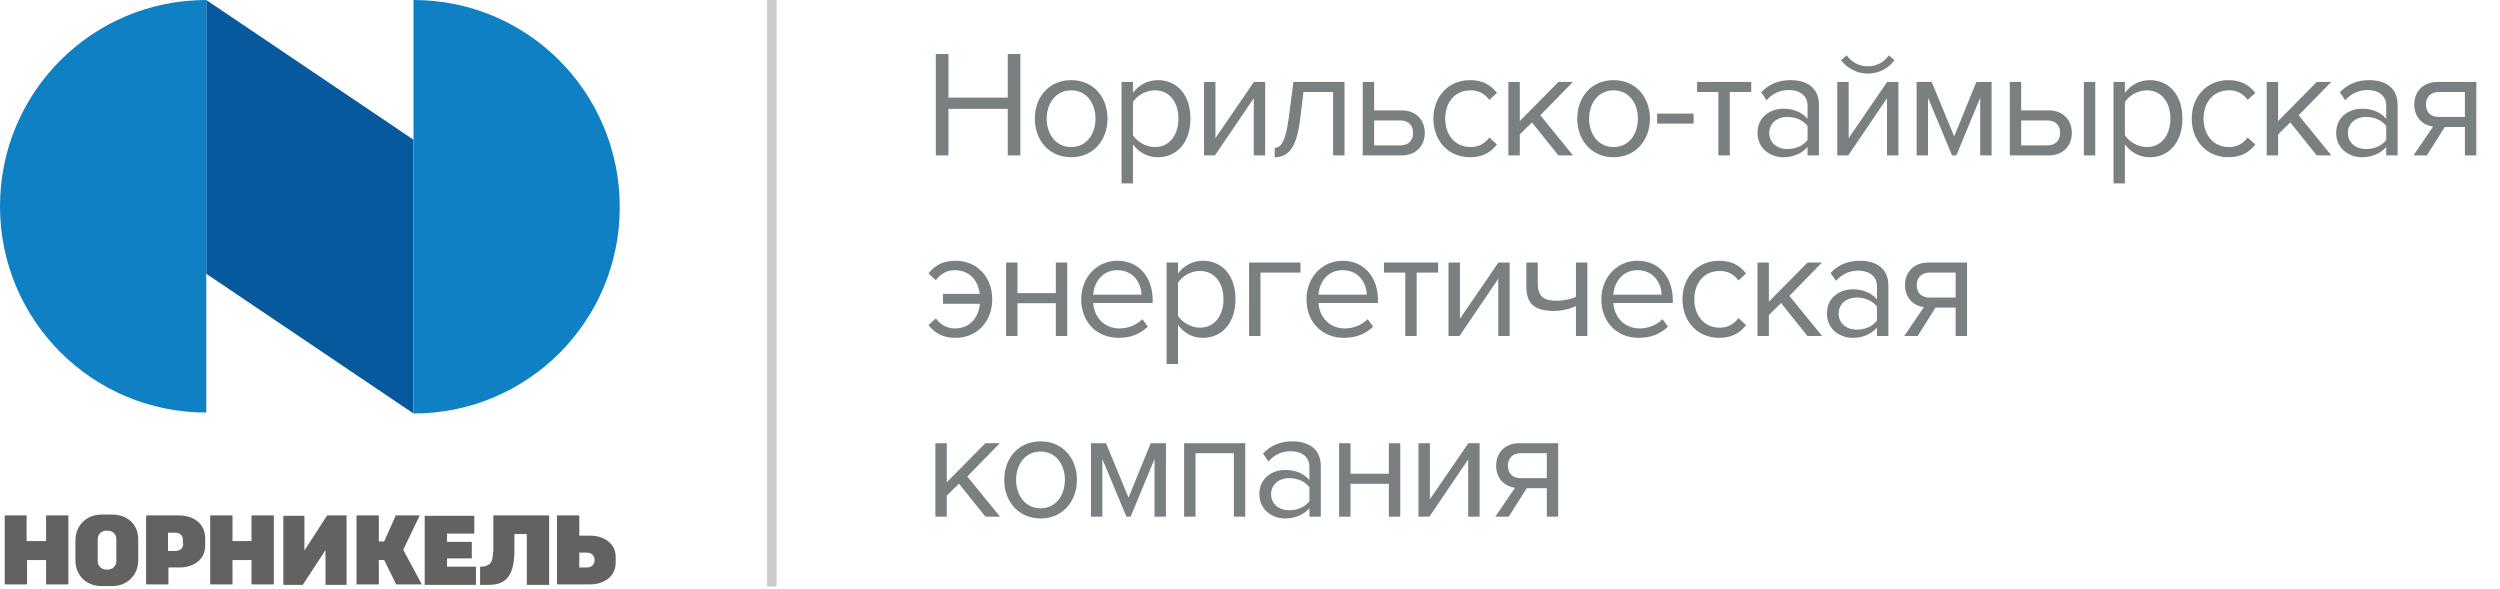
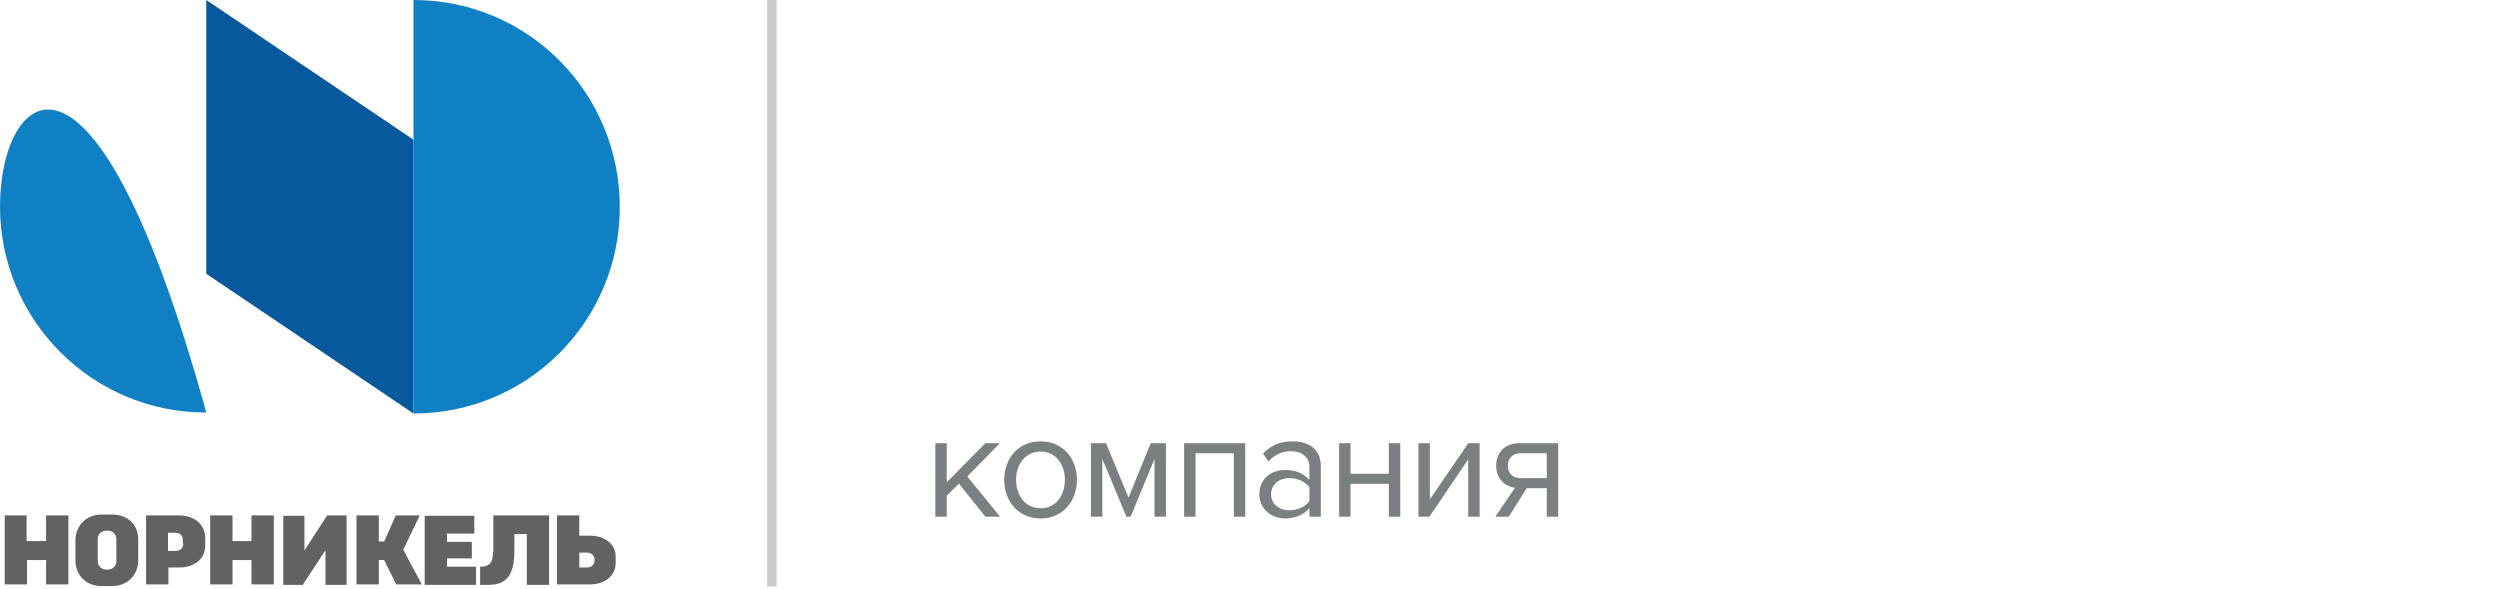
<svg xmlns="http://www.w3.org/2000/svg" width="263" height="62" viewBox="0 0 263 62" fill="none">
  <g clip-path="url(#clip0_2437_6960)">
    <path d="M21.7 28.8L43.5 43.5V14.7L21.7 0V28.8Z" fill="#06599D" />
-     <path d="M0 21.7C0 33.7 9.7 43.4 21.7 43.4V0C9.7 0 0 9.7 0 21.7ZM43.5 0V43.5C55.5 43.5 65.199 33.799 65.199 21.799C65.2 9.7 55.5 0 43.5 0Z" fill="#0F80C3" />
+     <path d="M0 21.7C0 33.7 9.7 43.4 21.7 43.4C9.7 0 0 9.7 0 21.7ZM43.5 0V43.5C55.5 43.5 65.199 33.799 65.199 21.799C65.2 9.7 55.5 0 43.5 0Z" fill="#0F80C3" />
    <path d="M4.802 56.917H2.801V54.22H0.497V61.482H2.846V58.918H4.846V61.482H7.195V54.22H4.846V56.916H4.802V56.917ZM26.458 56.917H24.458V54.22H22.11V61.482H24.458V58.918H26.458V61.482H28.806V54.22H26.458V56.917ZM62.073 56.351H60.943V54.22H58.593V61.482H62.03C63.552 61.482 64.769 60.656 64.769 59.178V58.655C64.814 57.177 63.552 56.351 62.073 56.351ZM61.812 59.7H60.943V58.134H61.725C62.377 58.134 62.55 58.613 62.55 58.918C62.55 59.57 61.987 59.7 61.812 59.7ZM47.026 58.743H49.635V57.004H47.026V56.134H49.896V54.264H44.679V61.527H50.072V59.614H47.026V58.743ZM44.158 54.22H41.635L40.418 56.959H39.853V54.22H37.504V61.482H39.853V58.918H40.418L41.679 61.482H44.375L42.419 57.83L44.158 54.22ZM11.804 54.132H10.673C9.152 54.132 7.934 55.219 7.934 56.873V58.917C7.934 60.612 9.152 61.656 10.673 61.656H11.804C13.326 61.656 14.543 60.568 14.543 58.917V56.873C14.587 55.09 13.326 54.132 11.804 54.132ZM12.239 59.048C12.239 59.525 11.847 59.916 11.369 59.916H11.151C10.672 59.916 10.281 59.524 10.281 59.048V56.698C10.281 56.22 10.672 55.829 11.151 55.829H11.369C11.848 55.829 12.239 56.221 12.239 56.698V59.048ZM51.854 58.09C51.854 59.178 51.55 59.351 51.158 59.525C50.984 59.613 50.507 59.613 50.507 59.613V61.526H51.42C53.377 61.526 54.115 60.395 54.115 57.83C54.115 57.265 54.115 56.699 54.115 56.178H55.42V61.527H57.768V54.22H51.899V58.09H51.854V58.09ZM18.804 54.22H15.369V61.482H17.718V59.7H18.848C20.369 59.7 21.588 58.874 21.588 57.394V56.569C21.544 55.047 20.327 54.22 18.804 54.22ZM19.282 57.177C19.282 57.439 19.153 57.96 18.456 57.96H17.673V56.046H18.543C18.76 56.046 19.238 56.221 19.238 56.786V57.177H19.282ZM32.024 57.917V54.263H29.806V61.526H31.85L34.241 57.873V61.526H36.459V54.22H34.416L32.024 57.917Z" fill="#626261" />
  </g>
  <path d="M81.2 0V61.7" stroke="#CBCBCB" />
-   <path d="M107.344 16.35V5.678H106.016V10.27H99.776V5.678H98.448V16.35H99.776V11.454H106.016V16.35H107.344ZM112.687 16.542C115.039 16.542 116.511 14.718 116.511 12.478C116.511 10.238 115.039 8.43 112.687 8.43C110.335 8.43 108.863 10.238 108.863 12.478C108.863 14.718 110.335 16.542 112.687 16.542ZM112.687 15.47C111.039 15.47 110.111 14.062 110.111 12.478C110.111 10.91 111.039 9.502 112.687 9.502C114.335 9.502 115.247 10.91 115.247 12.478C115.247 14.062 114.335 15.47 112.687 15.47ZM121.795 16.542C123.827 16.542 125.235 14.974 125.235 12.478C125.235 9.966 123.827 8.43 121.795 8.43C120.707 8.43 119.747 8.99 119.187 9.774V8.622H117.987V19.294H119.187V15.182C119.811 16.046 120.739 16.542 121.795 16.542ZM121.491 15.47C120.547 15.47 119.603 14.894 119.187 14.222V10.734C119.603 10.062 120.547 9.502 121.491 9.502C123.043 9.502 123.971 10.766 123.971 12.478C123.971 14.19 123.043 15.47 121.491 15.47ZM127.815 16.35L131.895 10.334V16.35H133.095V8.622H131.911L127.863 14.526V8.622H126.663V16.35H127.815ZM134.099 16.542C135.587 16.542 136.419 15.454 136.771 12.574L137.123 9.678H140.243V16.35H141.443V8.622H136.067L135.571 12.43C135.267 14.718 134.819 15.55 134.099 15.55V16.542ZM143.36 8.622V16.35H147.456C149.04 16.35 149.888 15.262 149.888 13.982C149.888 12.718 149.056 11.614 147.456 11.614H144.56V8.622H143.36ZM147.328 12.67C148.208 12.67 148.656 13.23 148.656 13.982C148.656 14.75 148.192 15.294 147.328 15.294H144.56V12.67H147.328ZM154.647 16.542C156.055 16.542 156.887 15.966 157.479 15.198L156.679 14.462C156.167 15.15 155.511 15.47 154.711 15.47C153.063 15.47 152.039 14.19 152.039 12.478C152.039 10.766 153.063 9.502 154.711 9.502C155.511 9.502 156.167 9.806 156.679 10.51L157.479 9.774C156.887 9.006 156.055 8.43 154.647 8.43C152.343 8.43 150.791 10.19 150.791 12.478C150.791 14.782 152.343 16.542 154.647 16.542ZM165.481 16.35L162.041 12.126L165.465 8.622H163.945L159.881 12.734V8.622H158.681V16.35H159.881V14.142L161.161 12.878L163.945 16.35H165.481ZM169.749 16.542C172.101 16.542 173.573 14.718 173.573 12.478C173.573 10.238 172.101 8.43 169.749 8.43C167.397 8.43 165.925 10.238 165.925 12.478C165.925 14.718 167.397 16.542 169.749 16.542ZM169.749 15.47C168.101 15.47 167.173 14.062 167.173 12.478C167.173 10.91 168.101 9.502 169.749 9.502C171.397 9.502 172.309 10.91 172.309 12.478C172.309 14.062 171.397 15.47 169.749 15.47ZM178.169 13.006V11.95H174.329V13.006H178.169ZM181.974 16.35V9.678H184.23V8.622H178.534V9.678H180.774V16.35H181.974ZM191.355 16.35V11.038C191.355 9.166 189.995 8.43 188.363 8.43C187.099 8.43 186.107 8.846 185.275 9.71L185.835 10.542C186.523 9.806 187.275 9.47 188.203 9.47C189.323 9.47 190.155 10.062 190.155 11.102V12.494C189.531 11.774 188.651 11.438 187.595 11.438C186.283 11.438 184.891 12.254 184.891 13.982C184.891 15.662 186.283 16.542 187.595 16.542C188.635 16.542 189.515 16.174 190.155 15.47V16.35H191.355ZM188.027 15.678C186.907 15.678 186.123 14.974 186.123 13.998C186.123 13.006 186.907 12.302 188.027 12.302C188.875 12.302 189.691 12.622 190.155 13.262V14.718C189.691 15.358 188.875 15.678 188.027 15.678ZM194.433 16.35L198.513 10.334V16.35H199.713V8.622H198.529L194.481 14.526V8.622H193.281V16.35H194.433ZM199.297 6.334L198.705 5.822C198.209 6.542 197.425 6.974 196.497 6.974C195.553 6.974 194.785 6.526 194.273 5.822L193.681 6.334C194.337 7.198 195.361 7.742 196.497 7.742C197.649 7.742 198.657 7.198 199.297 6.334ZM209.517 16.35V8.622H207.917L205.581 14.35L203.213 8.622H201.629V16.35H202.829V10.286L205.357 16.35H205.805L208.317 10.286V16.35H209.517ZM211.43 8.622V16.35H215.526C217.11 16.35 217.958 15.262 217.958 13.982C217.958 12.718 217.126 11.614 215.526 11.614H212.63V8.622H211.43ZM215.398 12.67C216.278 12.67 216.726 13.23 216.726 13.982C216.726 14.75 216.262 15.294 215.398 15.294H212.63V12.67H215.398ZM220.422 16.35V8.622H219.222V16.35H220.422ZM226.149 16.542C228.181 16.542 229.589 14.974 229.589 12.478C229.589 9.966 228.181 8.43 226.149 8.43C225.061 8.43 224.101 8.99 223.541 9.774V8.622H222.341V19.294H223.541V15.182C224.165 16.046 225.093 16.542 226.149 16.542ZM225.845 15.47C224.901 15.47 223.957 14.894 223.541 14.222V10.734C223.957 10.062 224.901 9.502 225.845 9.502C227.397 9.502 228.325 10.766 228.325 12.478C228.325 14.19 227.397 15.47 225.845 15.47ZM234.425 16.542C235.833 16.542 236.665 15.966 237.257 15.198L236.457 14.462C235.945 15.15 235.289 15.47 234.489 15.47C232.841 15.47 231.817 14.19 231.817 12.478C231.817 10.766 232.841 9.502 234.489 9.502C235.289 9.502 235.945 9.806 236.457 10.51L237.257 9.774C236.665 9.006 235.833 8.43 234.425 8.43C232.121 8.43 230.569 10.19 230.569 12.478C230.569 14.782 232.121 16.542 234.425 16.542ZM245.259 16.35L241.819 12.126L245.243 8.622H243.723L239.659 12.734V8.622H238.459V16.35H239.659V14.142L240.939 12.878L243.723 16.35H245.259ZM252.23 16.35V11.038C252.23 9.166 250.87 8.43 249.238 8.43C247.974 8.43 246.982 8.846 246.15 9.71L246.71 10.542C247.398 9.806 248.15 9.47 249.078 9.47C250.198 9.47 251.03 10.062 251.03 11.102V12.494C250.406 11.774 249.526 11.438 248.47 11.438C247.158 11.438 245.766 12.254 245.766 13.982C245.766 15.662 247.158 16.542 248.47 16.542C249.51 16.542 250.39 16.174 251.03 15.47V16.35H252.23ZM248.902 15.678C247.782 15.678 246.998 14.974 246.998 13.998C246.998 13.006 247.782 12.302 248.902 12.302C249.75 12.302 250.566 12.622 251.03 13.262V14.718C250.566 15.358 249.75 15.678 248.902 15.678ZM255.307 16.35L257.195 13.358H259.307V16.35H260.507V8.622H256.427C254.859 8.622 253.979 9.678 253.979 10.99C253.979 12.286 254.811 13.166 255.963 13.31L253.899 16.35H255.307ZM256.555 12.302C255.675 12.302 255.211 11.758 255.211 10.99C255.211 10.222 255.707 9.678 256.555 9.678H259.307V12.302H256.555Z" fill="#7A7F82" />
-   <path d="M100.512 35.542C102.832 35.542 104.384 33.782 104.384 31.478C104.384 29.19 102.832 27.43 100.512 27.43C99.104 27.43 98.272 28.006 97.68 28.774L98.448 29.478C98.96 28.774 99.648 28.422 100.464 28.422C101.92 28.422 102.88 29.414 103.072 30.918H99.2V31.958H103.088C102.928 33.51 101.952 34.55 100.464 34.55C99.648 34.55 98.96 34.182 98.448 33.494L97.68 34.198C98.272 34.966 99.104 35.542 100.512 35.542ZM107.042 35.35V31.894H111.074V35.35H112.274V27.622H111.074V30.838H107.042V27.622H105.842V35.35H107.042ZM117.678 35.542C118.942 35.542 119.982 35.126 120.75 34.358L120.174 33.574C119.566 34.198 118.67 34.55 117.79 34.55C116.126 34.55 115.102 33.334 115.006 31.878H121.262V31.574C121.262 29.254 119.886 27.43 117.55 27.43C115.342 27.43 113.742 29.238 113.742 31.478C113.742 33.894 115.39 35.542 117.678 35.542ZM120.078 30.998H115.006C115.07 29.814 115.886 28.422 117.534 28.422C119.294 28.422 120.062 29.846 120.078 30.998ZM126.534 35.542C128.566 35.542 129.974 33.974 129.974 31.478C129.974 28.966 128.566 27.43 126.534 27.43C125.446 27.43 124.486 27.99 123.926 28.774V27.622H122.726V38.294H123.926V34.182C124.55 35.046 125.478 35.542 126.534 35.542ZM126.23 34.47C125.286 34.47 124.342 33.894 123.926 33.222V29.734C124.342 29.062 125.286 28.502 126.23 28.502C127.782 28.502 128.71 29.766 128.71 31.478C128.71 33.19 127.782 34.47 126.23 34.47ZM136.81 27.622H131.402V35.35H132.602V28.678H136.81V27.622ZM141.379 35.542C142.643 35.542 143.683 35.126 144.451 34.358L143.875 33.574C143.267 34.198 142.371 34.55 141.491 34.55C139.827 34.55 138.803 33.334 138.707 31.878H144.963V31.574C144.963 29.254 143.587 27.43 141.251 27.43C139.043 27.43 137.443 29.238 137.443 31.478C137.443 33.894 139.091 35.542 141.379 35.542ZM143.779 30.998H138.707C138.771 29.814 139.587 28.422 141.235 28.422C142.995 28.422 143.763 29.846 143.779 30.998ZM149.034 35.35V28.678H151.29V27.622H145.594V28.678H147.834V35.35H149.034ZM153.536 35.35L157.616 29.334V35.35H158.816V27.622H157.632L153.584 33.526V27.622H152.384V35.35H153.536ZM160.572 27.622V30.166C160.572 31.926 161.42 32.71 163.436 32.71C164.316 32.71 165.212 32.486 165.788 32.198V35.35H166.988V27.622H165.788V31.222C165.324 31.462 164.54 31.638 163.74 31.638C162.46 31.638 161.772 31.238 161.772 29.798V27.622H160.572ZM172.396 35.542C173.66 35.542 174.7 35.126 175.468 34.358L174.892 33.574C174.284 34.198 173.388 34.55 172.508 34.55C170.844 34.55 169.82 33.334 169.724 31.878H175.98V31.574C175.98 29.254 174.604 27.43 172.268 27.43C170.06 27.43 168.46 29.238 168.46 31.478C168.46 33.894 170.108 35.542 172.396 35.542ZM174.796 30.998H169.724C169.788 29.814 170.604 28.422 172.252 28.422C174.012 28.422 174.78 29.846 174.796 30.998ZM180.852 35.542C182.26 35.542 183.092 34.966 183.684 34.198L182.884 33.462C182.372 34.15 181.716 34.47 180.916 34.47C179.268 34.47 178.244 33.19 178.244 31.478C178.244 29.766 179.268 28.502 180.916 28.502C181.716 28.502 182.372 28.806 182.884 29.51L183.684 28.774C183.092 28.006 182.26 27.43 180.852 27.43C178.548 27.43 176.996 29.19 176.996 31.478C176.996 33.782 178.548 35.542 180.852 35.542ZM191.686 35.35L188.246 31.126L191.67 27.622H190.15L186.086 31.734V27.622H184.886V35.35H186.086V33.142L187.366 31.878L190.15 35.35H191.686ZM198.657 35.35V30.038C198.657 28.166 197.297 27.43 195.665 27.43C194.401 27.43 193.409 27.846 192.577 28.71L193.137 29.542C193.825 28.806 194.577 28.47 195.505 28.47C196.625 28.47 197.457 29.062 197.457 30.102V31.494C196.833 30.774 195.953 30.438 194.897 30.438C193.585 30.438 192.193 31.254 192.193 32.982C192.193 34.662 193.585 35.542 194.897 35.542C195.937 35.542 196.817 35.174 197.457 34.47V35.35H198.657ZM195.329 34.678C194.209 34.678 193.425 33.974 193.425 32.998C193.425 32.006 194.209 31.302 195.329 31.302C196.177 31.302 196.993 31.622 197.457 32.262V33.718C196.993 34.358 196.177 34.678 195.329 34.678ZM201.734 35.35L203.622 32.358H205.734V35.35H206.934V27.622H202.854C201.286 27.622 200.406 28.678 200.406 29.99C200.406 31.286 201.238 32.166 202.39 32.31L200.326 35.35H201.734ZM202.982 31.302C202.102 31.302 201.638 30.758 201.638 29.99C201.638 29.222 202.134 28.678 202.982 28.678H205.734V31.302H202.982Z" fill="#7A7F82" />
  <path d="M105.2 54.35L101.76 50.126L105.184 46.622H103.664L99.6 50.734V46.622H98.4V54.35H99.6V52.142L100.88 50.878L103.664 54.35H105.2ZM109.468 54.542C111.82 54.542 113.292 52.718 113.292 50.478C113.292 48.238 111.82 46.43 109.468 46.43C107.116 46.43 105.644 48.238 105.644 50.478C105.644 52.718 107.116 54.542 109.468 54.542ZM109.468 53.47C107.82 53.47 106.892 52.062 106.892 50.478C106.892 48.91 107.82 47.502 109.468 47.502C111.116 47.502 112.028 48.91 112.028 50.478C112.028 52.062 111.116 53.47 109.468 53.47ZM122.656 54.35V46.622H121.056L118.72 52.35L116.352 46.622H114.768V54.35H115.968V48.286L118.496 54.35H118.944L121.456 48.286V54.35H122.656ZM131.002 54.35V46.622H124.57V54.35H125.77V47.678H129.802V54.35H131.002ZM138.95 54.35V49.038C138.95 47.166 137.59 46.43 135.958 46.43C134.694 46.43 133.702 46.846 132.87 47.71L133.43 48.542C134.118 47.806 134.87 47.47 135.798 47.47C136.918 47.47 137.75 48.062 137.75 49.102V50.494C137.126 49.774 136.246 49.438 135.19 49.438C133.878 49.438 132.486 50.254 132.486 51.982C132.486 53.662 133.878 54.542 135.19 54.542C136.23 54.542 137.11 54.174 137.75 53.47V54.35H138.95ZM135.622 53.678C134.502 53.678 133.718 52.974 133.718 51.998C133.718 51.006 134.502 50.302 135.622 50.302C136.47 50.302 137.286 50.622 137.75 51.262V52.718C137.286 53.358 136.47 53.678 135.622 53.678ZM142.075 54.35V50.894H146.107V54.35H147.307V46.622H146.107V49.838H142.075V46.622H140.875V54.35H142.075ZM150.375 54.35L154.455 48.334V54.35H155.655V46.622H154.471L150.423 52.526V46.622H149.223V54.35H150.375ZM158.723 54.35L160.611 51.358H162.723V54.35H163.923V46.622H159.843C158.275 46.622 157.395 47.678 157.395 48.99C157.395 50.286 158.227 51.166 159.379 51.31L157.315 54.35H158.723ZM159.971 50.302C159.091 50.302 158.627 49.758 158.627 48.99C158.627 48.222 159.123 47.678 159.971 47.678H162.723V50.302H159.971Z" fill="#7A7F82" />
  <defs>
    <clipPath id="clip0_2437_6960">
      <rect width="65.2" height="61.7" fill="white" />
    </clipPath>
  </defs>
</svg>